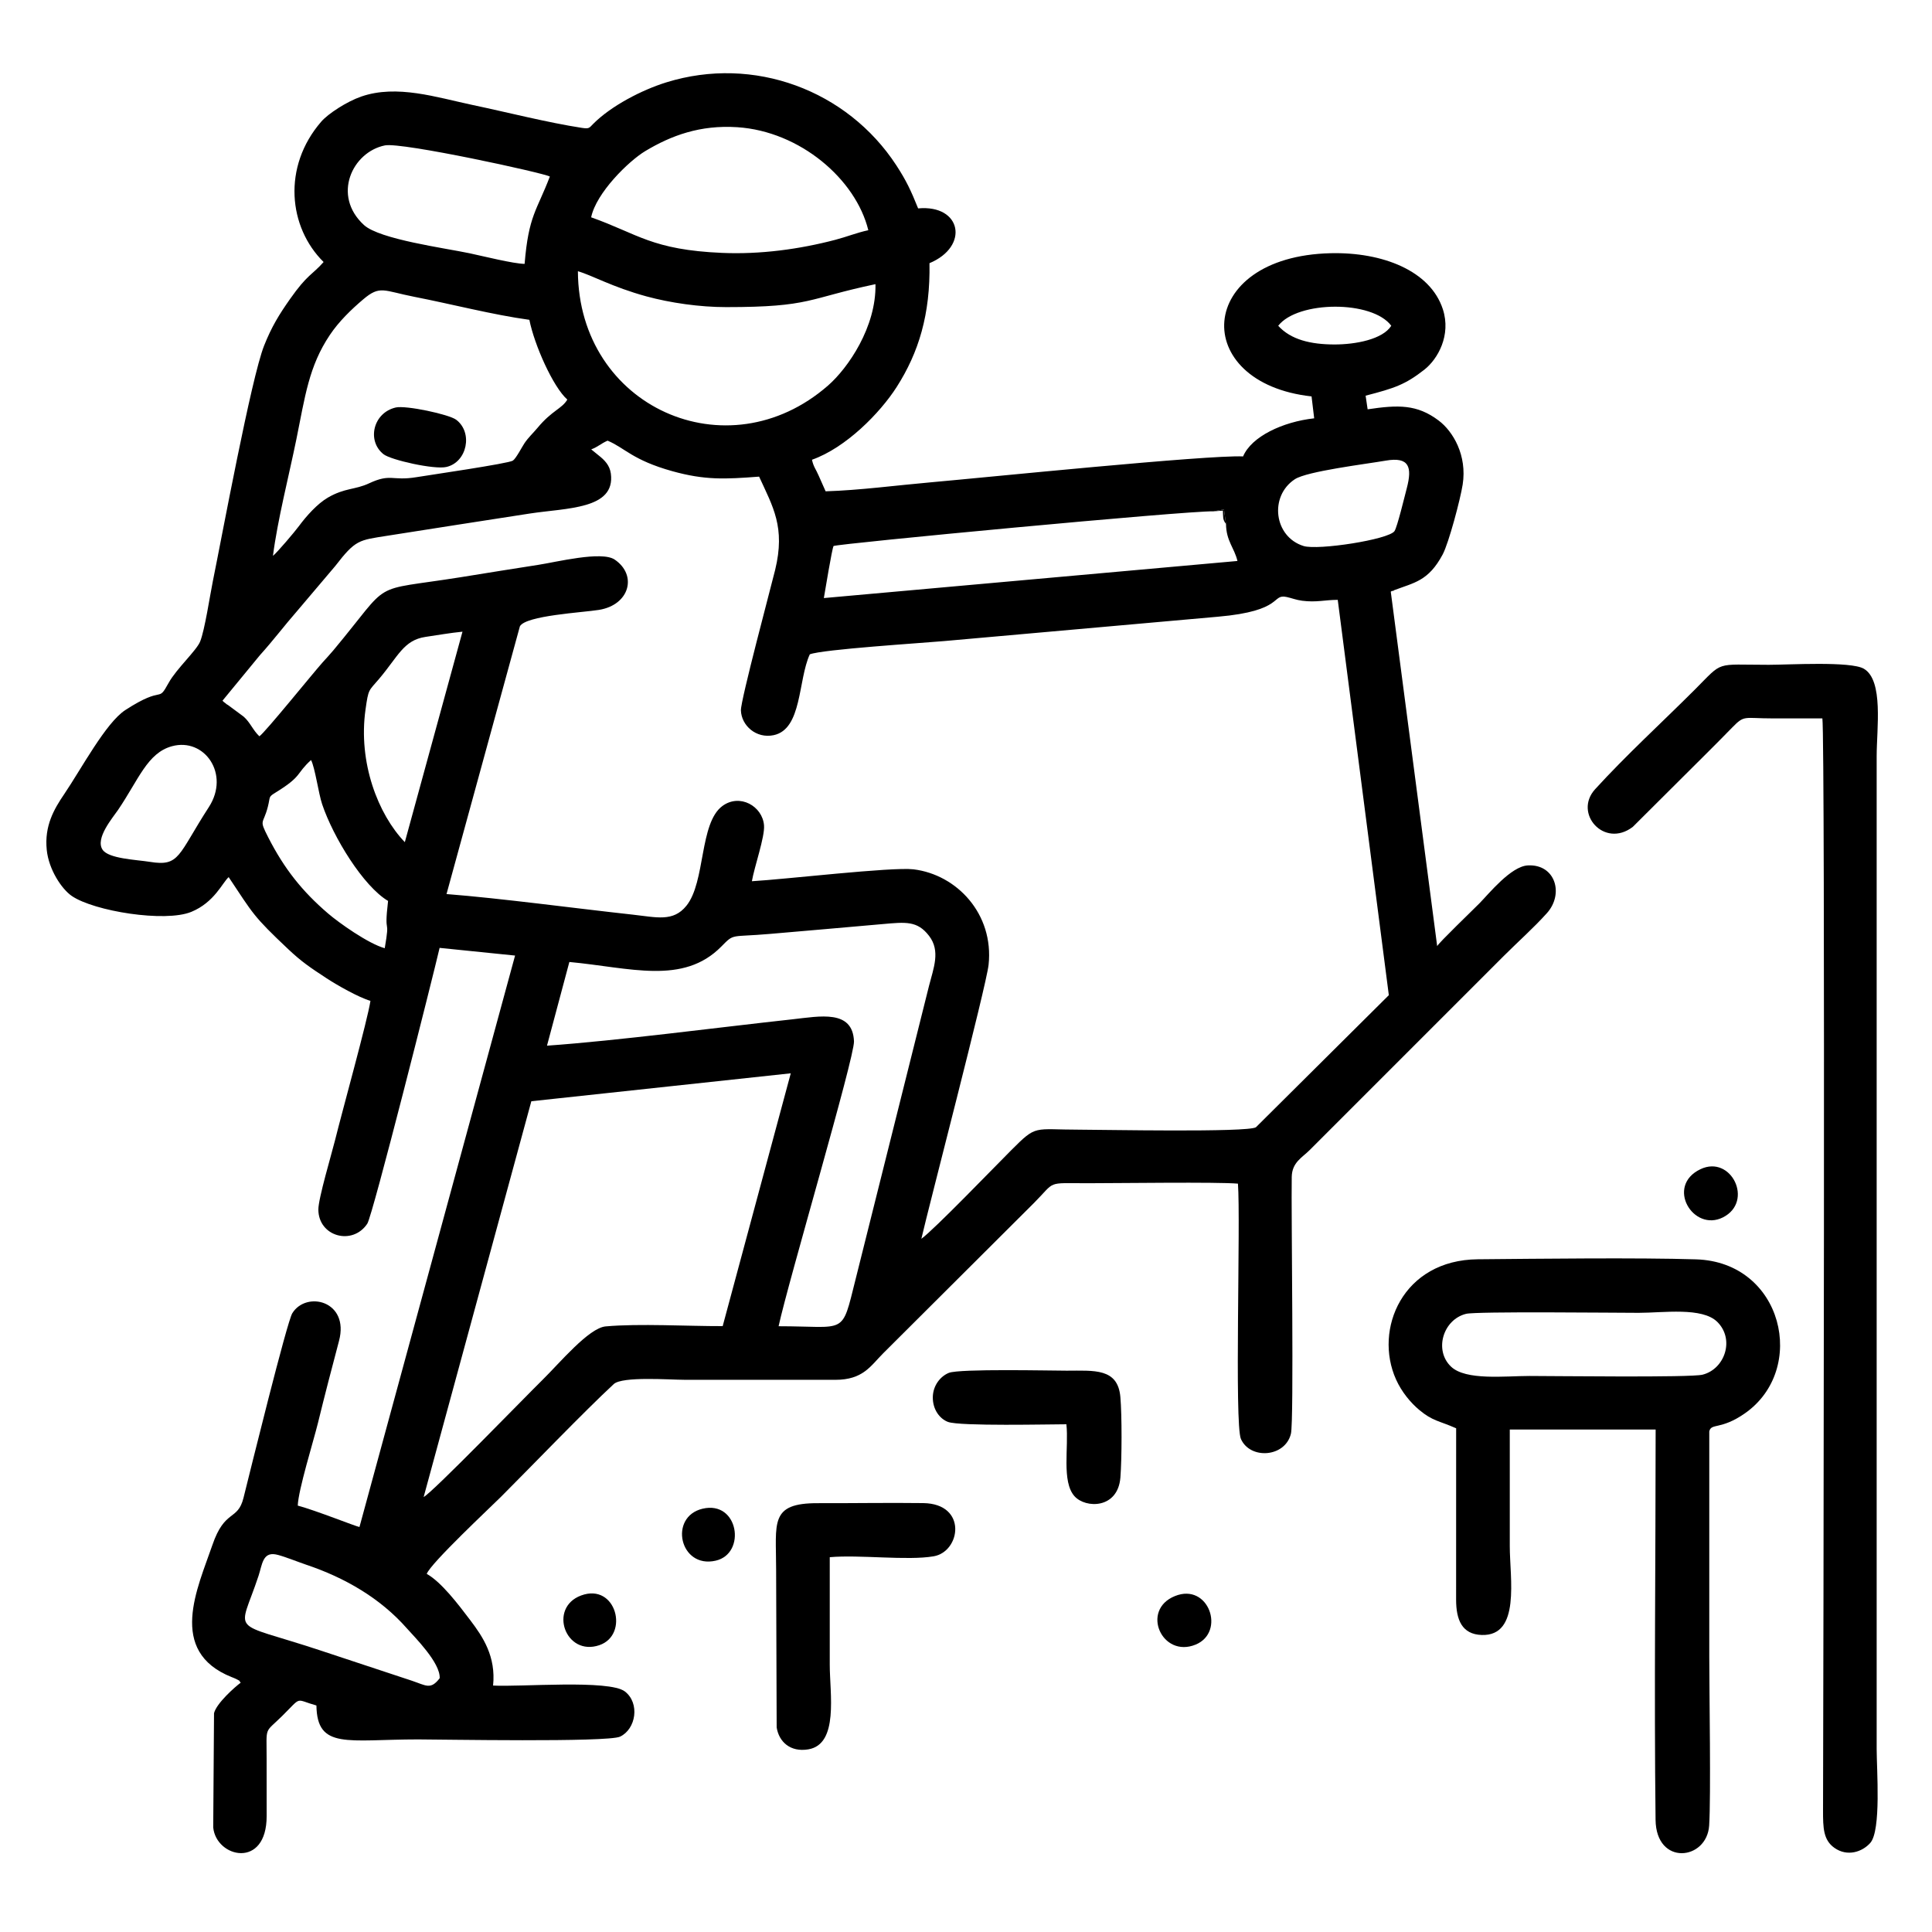
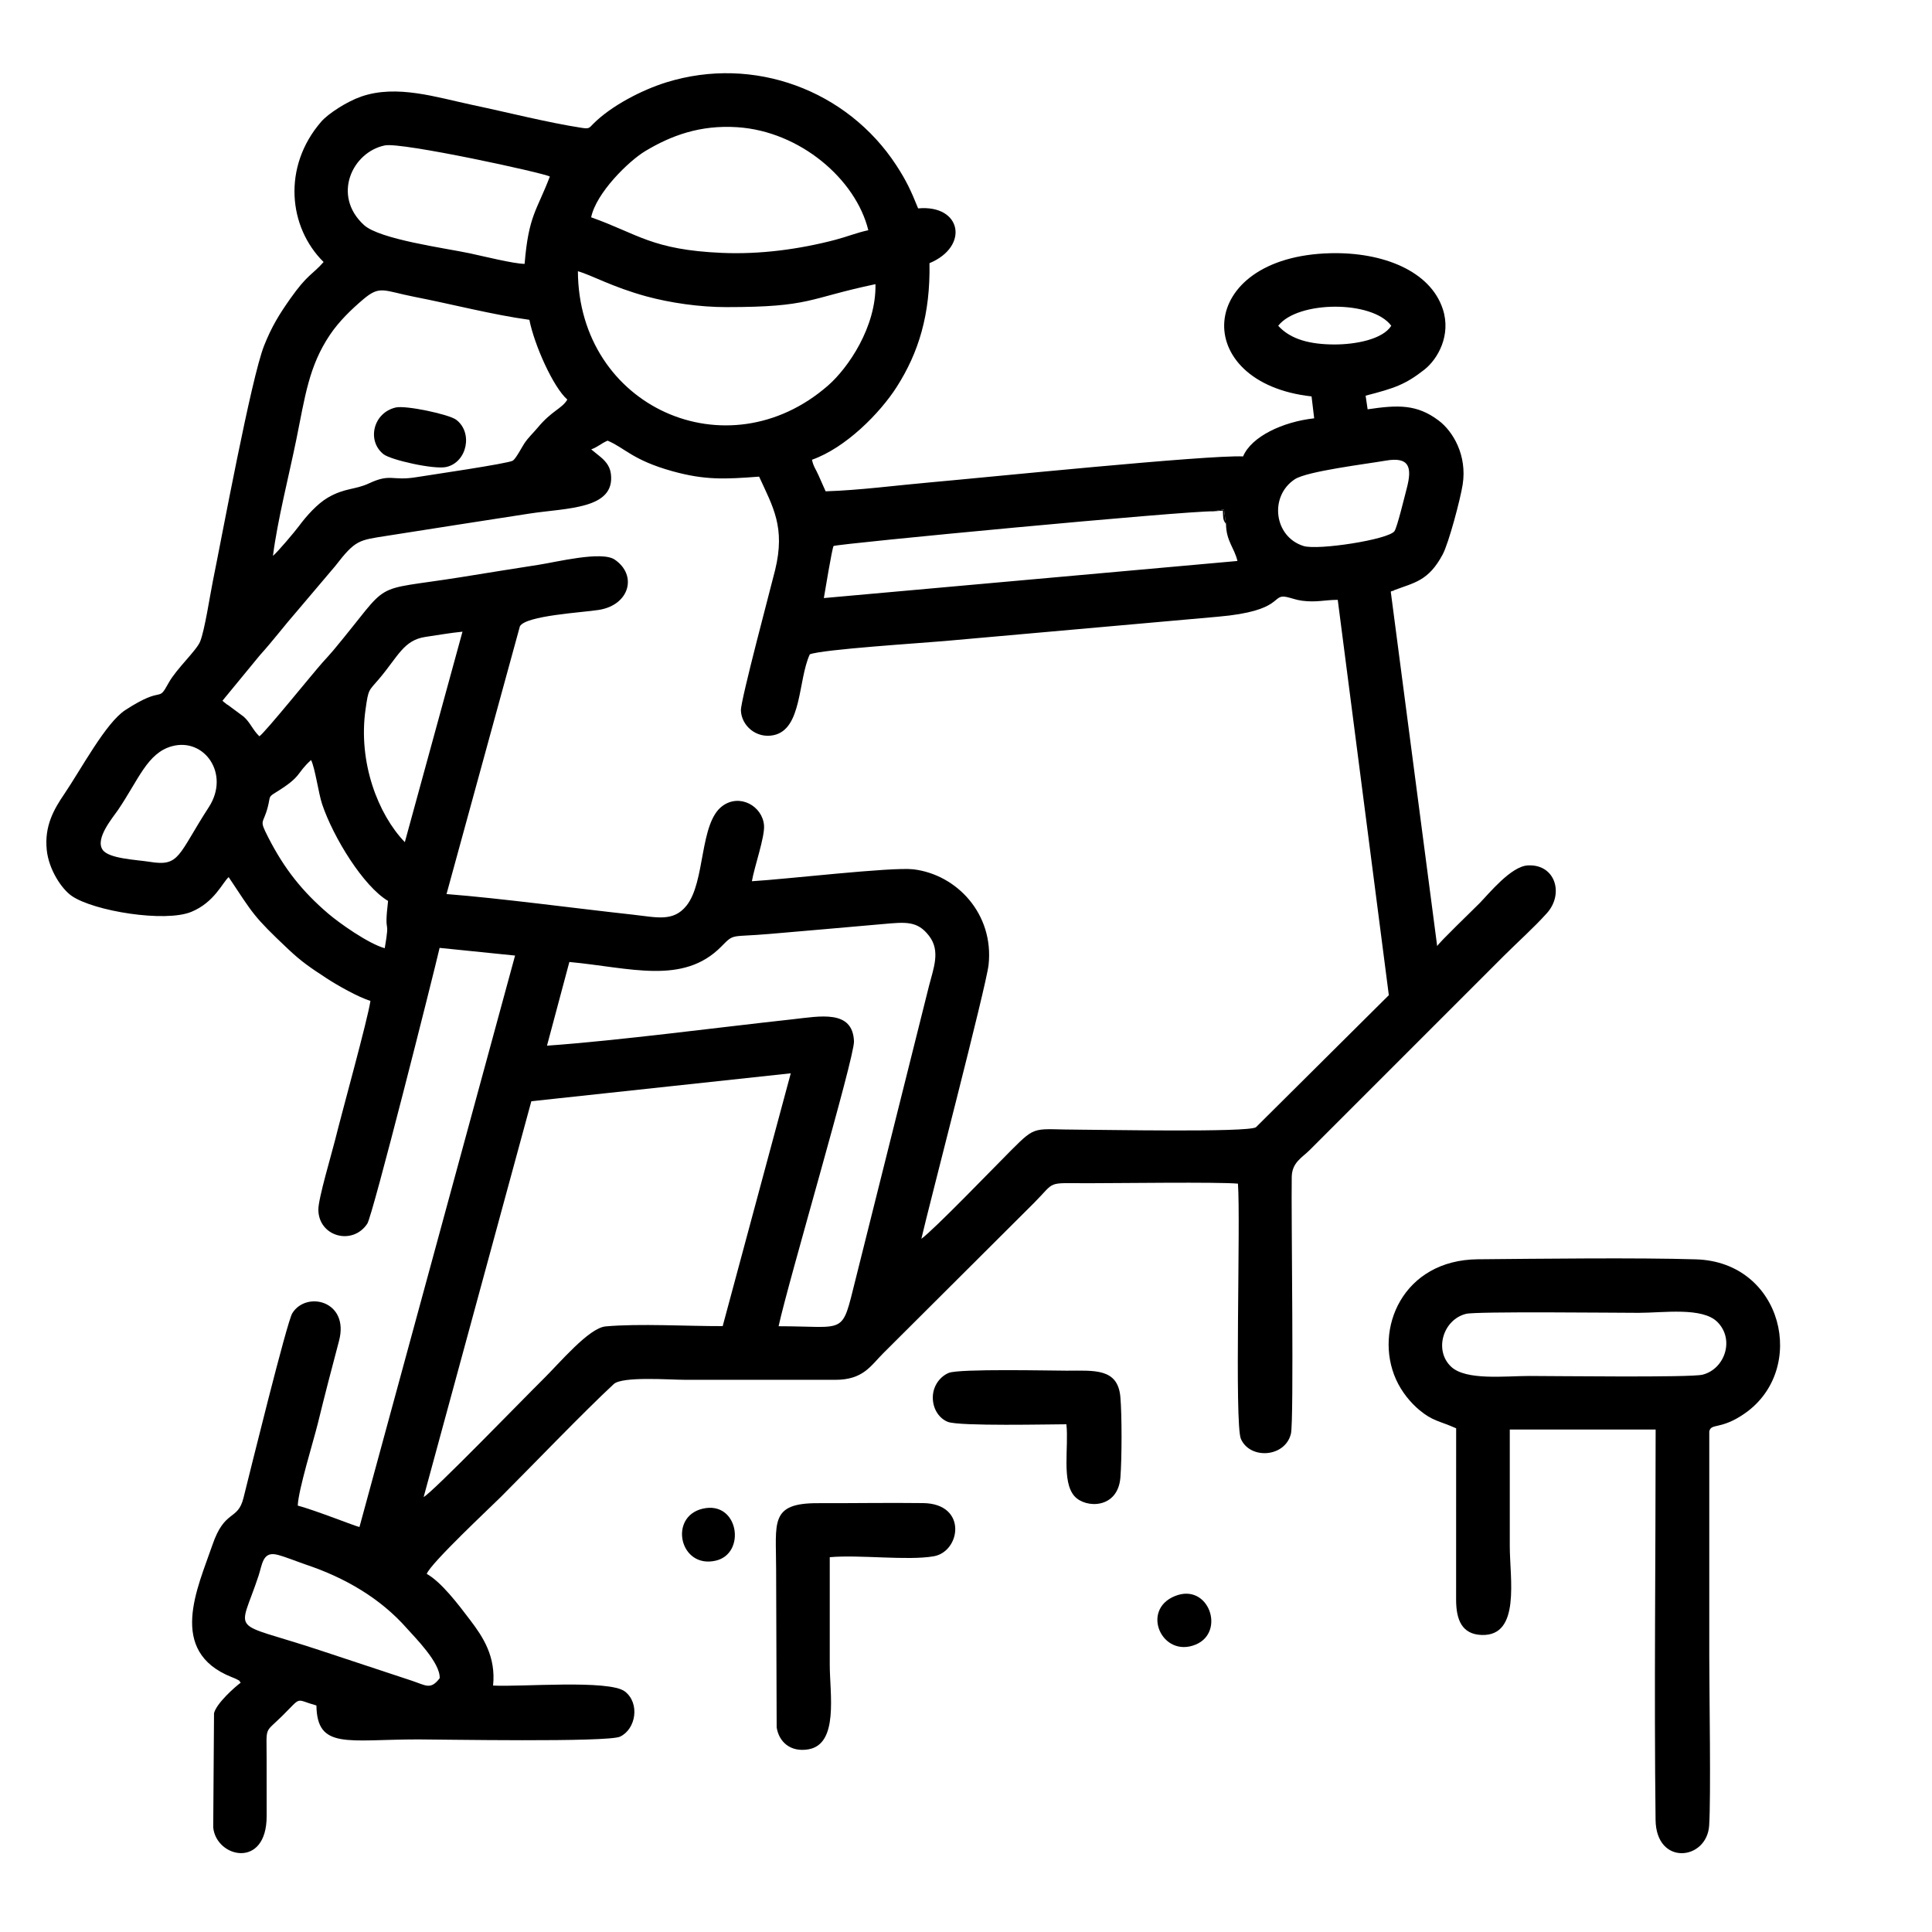
<svg xmlns="http://www.w3.org/2000/svg" xml:space="preserve" version="1.1" style="shape-rendering:geometricPrecision; text-rendering:geometricPrecision; image-rendering:optimizeQuality; fill-rule:evenodd; clip-rule:evenodd" viewBox="0 0 500 500">
  <g id="Capa_x0020_1">
    <path class="fil0" d="M113.79 434.32c-2.35,3.06 -3.48,1.9 -7.2,0.65l-23.81 -7.88c-23.74,-7.85 -21.04,-3.65 -15.88,-19.24 0.96,-2.9 1.06,-6.19 4.46,-5.57 1.68,0.3 5.93,2.01 7.84,2.65 10.08,3.37 19.25,8.71 26.09,16.48 1.99,2.26 8.71,8.9 8.5,12.91zm80.8 -206.26c0.62,-3.69 3.38,-11.48 3.14,-14.46 -0.4,-4.98 -6.28,-8.32 -10.77,-5.01 -6.01,4.43 -4.33,19.65 -9.32,25.82 -3.42,4.25 -7.75,2.97 -13.87,2.3 -15.09,-1.65 -33.95,-4.21 -48.21,-5.33l18.99 -69.29c1.49,-2.8 16.33,-3.58 20.45,-4.25 7.96,-1.28 10,-9.01 4.08,-13.02 -3.38,-2.3 -15.17,0.66 -19.7,1.35 -6.7,1.02 -13.35,2.13 -20.08,3.2 -24.34,3.87 -17.43,0.24 -33.03,18.94 -0.99,1.18 -1.85,2.08 -2.79,3.13 -2.43,2.71 -14.92,18.19 -16.35,19.11 -1.72,-1.62 -2.35,-3.58 -4.09,-5.1l-3.98 -2.95c-1.92,-1.33 1.09,0.86 -0.61,-0.43 -1.02,-0.77 -0.33,-0.23 -0.87,-0.73l9.67 -11.76c3.44,-3.8 6.38,-7.72 9.74,-11.56l9.77 -11.53c5.28,-6.84 6.07,-6.67 13.48,-7.84 12.23,-1.92 24.6,-3.86 36.81,-5.74 9.58,-1.48 22.27,-1.05 21.04,-10.34 -0.29,-2.18 -1.66,-3.53 -3.17,-4.72l-1.91 -1.55c1.76,-0.66 2.41,-1.45 4.23,-2.26 4.5,1.89 6.46,5.04 16.79,7.91 8.41,2.33 13.52,2.08 22.43,1.4 3.58,7.83 6.84,13.08 4.15,24.14 -0.97,3.99 -8.94,33.75 -8.86,36.34 0.12,3.96 3.97,7.38 8.48,6.43 7.39,-1.56 6.27,-14.24 9.35,-20.92 3.3,-1.29 28.91,-2.91 34.76,-3.43l70.81 -6.3c17.32,-1.5 13.79,-6 17.88,-5.1 1.28,0.28 2.37,0.75 3.96,0.96 3.7,0.48 5.92,-0.23 9.22,-0.23l13.22 102.31 -34.39 34.18c-2.09,1.39 -39.96,0.63 -45.52,0.63 -12.21,0 -11.11,-1.39 -17.82,5.32 -4.37,4.37 -19.91,20.51 -23.25,22.92 1.81,-7.95 16.82,-65.45 17.4,-70.93 1.4,-13.13 -8.21,-23.33 -19.43,-24.69 -5.54,-0.67 -33.45,2.61 -41.83,3.08zm-7.56 115.14c-9.02,0.03 -21.59,-0.71 -30.28,0.07 -4.38,0.39 -11.94,9.51 -16.34,13.83 -4.26,4.17 -28.37,29.07 -30.77,30.33l27.87 -102.43 67.14 -7.23 -17.62 65.43zm14.47 0.03c2.44,-11.33 19.67,-69.6 19.51,-73.73 -0.32,-8.3 -8.83,-6.48 -15.87,-5.71 -19.61,2.14 -45.19,5.53 -63.58,6.83l5.79 -21.66c15.71,1.46 29.44,6.05 39.34,-4.01 3.44,-3.49 2.23,-2.35 12.64,-3.26 9.72,-0.84 19.39,-1.67 29.13,-2.54 5.97,-0.53 8.96,-0.88 11.98,3.05 3.02,3.92 1.15,8.37 -0.01,12.94l-19.02 76c-3.69,14.71 -2.16,12.09 -19.91,12.09zm-101.93 -97.83c-4.29,-1.19 -11.93,-6.63 -14.7,-9.02 -6.59,-5.65 -11.29,-11.5 -15.46,-19.69 -2.46,-4.82 -1.3,-3.16 -0.09,-7.91 0.71,-2.79 0.03,-2.46 2.16,-3.77 6.84,-4.22 5.07,-4.75 9.02,-8.31 1.05,2.05 1.92,8.62 2.88,11.46 2.87,8.52 10.64,21.2 17.05,25 -1.14,9.84 0.65,3.46 -0.86,12.24zm-55.06 -52.28c8.39,-2.28 15.08,7.18 9.55,15.74 -8.07,12.48 -7.49,15.45 -15.25,14.19 -3.56,-0.57 -10.67,-0.8 -12.26,-3.14 -1.98,-2.93 2.62,-8.27 4,-10.3 5.34,-7.86 7.58,-14.75 13.96,-16.49zm60.26 24.83c-6.94,-7.2 -12.12,-20.65 -10.17,-34.35 0.76,-5.41 0.79,-4.71 3.51,-7.91 4.91,-5.79 6.34,-10.02 12,-10.86 3.17,-0.46 6.3,-1.03 9.58,-1.35l-14.92 54.47zm209.29 -85.62l2.7 -0.49 0.53 3.76c0.05,4.45 2.17,6.18 2.96,9.58l-107.04 9.6c0.34,-1.95 2.1,-12.7 2.51,-13.47 1.05,-0.6 91.3,-9.15 98.34,-8.98zm44.58 -13.12c6.08,-1.05 6.86,1.68 5.45,7.08 -0.54,2.04 -2.49,10.15 -3.2,11.17 -1.55,2.19 -19.78,5 -23.52,3.85 -7.69,-2.38 -8.94,-12.9 -2.27,-17.28 3.16,-2.08 18.39,-3.93 23.54,-4.82zm-288 24.64c1.2,-9.33 4.12,-20.66 6.06,-30.16 2.26,-11.1 3.21,-18.87 8.67,-27.01 2.34,-3.49 5.54,-6.59 8.61,-9.19 4.4,-3.74 5.24,-2.24 13.31,-0.66 9.55,1.86 20.26,4.65 29.71,5.94 1.28,6.47 6.14,17.4 9.82,20.64 -1.4,2.4 -3.95,2.78 -7.72,7.33 -1.08,1.3 -2.36,2.46 -3.39,4 -0.59,0.87 -2.15,3.91 -2.98,4.47 -1.14,0.76 -21.71,3.75 -24.93,4.28 -6.42,1.06 -6.58,-1.06 -12.29,1.6 -3.66,1.71 -6.23,1.13 -10.64,3.68 -2.77,1.61 -5.62,4.83 -7.49,7.36 -1.08,1.47 -5.74,6.97 -6.74,7.72zm260.16 -59.54c5.07,-6.52 24.36,-6.64 29.26,0 -2.24,3.53 -9.23,4.84 -14.7,4.84 -6.19,-0.01 -11.31,-1.25 -14.56,-4.84zm-116.51 15.47c-26.09,22.79 -64.56,5.53 -64.73,-29.58 3.56,0.99 8.82,4.07 17.76,6.51 6.15,1.67 13.73,2.77 20.61,2.77 22.04,0 20.95,-2.22 38.64,-5.94 0.23,11.05 -7.07,21.69 -12.28,26.24zm-61.3 -43.54c1.3,-6.33 9.72,-14.56 13.99,-17.13 6.72,-4.04 14.23,-6.82 23.84,-6.19 16.18,1.06 30.66,13.42 33.9,26.66 -2.83,0.59 -5.71,1.75 -8.53,2.48 -9.33,2.45 -19.46,3.81 -29.27,3.39 -18.24,-0.78 -21.8,-4.91 -33.93,-9.21zm-17.22 12.05c-2.85,-0.02 -10.96,-2.05 -14.22,-2.74 -6.38,-1.35 -23.28,-3.6 -27.35,-7.31 -8.35,-7.63 -3.01,-18.92 5.42,-20.61 4.37,-0.88 41.27,7.16 42.68,8.06 -3.38,8.88 -5.5,10.01 -6.53,22.6zm-52.02 -0.48c-2.95,3.35 -4.15,3.12 -8.69,9.58 -2.8,3.98 -4.77,7.17 -6.72,12.09 -3.35,8.49 -10.84,49.06 -13.26,60.96 -0.75,3.7 -2.08,12.59 -3.28,15.58 -0.91,2.31 -6.14,7.06 -8.14,10.68 -3.04,5.52 -0.91,0.37 -11.22,7.06 -5.06,3.28 -11.42,15.28 -15.84,21.79 -2.58,3.8 -5.15,8.15 -4.5,14.42 0.52,5.06 3.83,10.08 6.47,11.9 5.75,3.95 24.15,6.91 30.94,4.12 5.99,-2.46 8.07,-7.6 9.67,-8.99 6.4,9.59 6.25,10 15.43,18.66 3.45,3.25 5.67,4.74 9.85,7.48 2.68,1.76 8.3,4.97 11.41,5.88 -0.71,4.87 -7.38,28.84 -9.14,35.99 -0.86,3.47 -4.35,15.15 -4.34,18.02 0.03,7.03 8.86,9.41 12.67,3.65 1.38,-2.08 17.01,-64.02 18.71,-71.37l19.53 1.99 -40.27 147.89c-1,-0.17 -11.45,-4.35 -15.97,-5.54 0.15,-4.1 4.06,-16.65 5.22,-21.36 1.73,-7.09 3.63,-14.37 5.46,-21.28 2.74,-10.33 -8.43,-13.04 -12.09,-7.15 -1.39,2.23 -10.91,40.89 -12.63,47.78 -1.52,6.08 -4.83,2.79 -8.06,12.23 -3.77,11.01 -11.78,27.49 5.01,34.17 0.08,0.03 0.91,0.35 1.06,0.44 1.52,0.86 0.49,0.06 1.26,1 -1.46,1.07 -6.26,5.31 -6.9,7.89l-0.21 29.58c0.79,7.86 13.85,10.84 13.83,-2.97 0,-4.96 0,-9.91 -0.01,-14.87 0,-8.57 -0.64,-6.42 3.99,-10.98 5.33,-5.26 3.17,-4.34 8.9,-2.75 0.17,11.47 8.05,8.78 26.33,8.78 5.46,0 49.07,0.8 52.26,-0.72 4.12,-1.96 5.17,-8.65 1.25,-11.68 -4.08,-3.14 -27.05,-1.13 -34.12,-1.54 0.77,-7.53 -2.65,-12.62 -5.88,-16.88 -3.08,-4.07 -7.5,-9.91 -11.29,-12.02 0.99,-2.75 16.77,-17.5 19.19,-19.92 7.9,-7.9 21.49,-22.05 29.21,-29.2 2.21,-2.05 14.54,-1.11 18.2,-1.11 13.04,0 26.08,0 39.12,0.01 7.23,0.01 9.17,-3.63 12.42,-6.88 3.34,-3.34 6.33,-6.3 9.67,-9.64l29.26 -29.17c5.88,-5.89 3.02,-5.19 13.99,-5.19 7.33,0 33.85,-0.36 38.88,0.11 0.72,9.7 -0.94,62.23 0.77,66.08 2.4,5.38 11.45,4.78 12.94,-1.36 0.82,-3.35 0.04,-57.6 0.21,-66.48 0.08,-3.77 2.72,-5 4.61,-6.9l50.25 -50.25c3.68,-3.68 7.78,-7.31 11.18,-11.1 4.48,-4.99 2.18,-12.74 -4.95,-12.35 -4.38,0.24 -10.08,7.34 -12.47,9.77 -1.77,1.8 -10.55,10.22 -10.98,11.12l-12.01 -91.73c0.19,-0.08 0.38,-0.31 0.45,-0.19 0.07,0.11 0.3,-0.14 0.39,-0.18 5.21,-1.99 8.9,-2.34 12.6,-9.28 1.57,-2.95 4.58,-14.3 5.17,-18.09 1.18,-7.54 -2.49,-13.75 -6.21,-16.55 -5.61,-4.23 -10.48,-4.09 -18.39,-2.91l-0.52 -3.53c7.5,-1.94 10.25,-2.86 15.2,-6.73 3.46,-2.72 6.98,-8.88 4.79,-15.64 -3.24,-9.96 -15.61,-14.82 -29.06,-14.5 -35.14,0.85 -36.51,33.58 -4.92,37.06l0.68 5.67c-8.16,0.9 -16.25,4.73 -18.4,9.86 -9.24,-0.42 -66.71,5.46 -80.8,6.7 -8.77,0.77 -18.55,2.07 -27.24,2.33l-1.76 -3.97c-0.75,-1.77 -1.37,-2.32 -1.77,-4.2 8.81,-3.11 17.63,-12.13 21.89,-18.78 5.75,-8.97 8.76,-18.89 8.52,-32.09 10.37,-4.32 8.33,-15.21 -2.94,-14.18 -1.85,-4.59 -3.04,-7.16 -5.65,-11.16 -12.7,-19.44 -36.87,-28.48 -59.5,-21.46 -6.31,1.95 -14.3,6.08 -18.95,10.76 -1.02,1.03 -1,1.32 -2.92,1.02 -8.76,-1.34 -19.39,-4.05 -28.27,-5.92 -9.32,-1.97 -19.6,-5.38 -28.84,-2.18 -3.72,1.29 -8.56,4.43 -10.34,6.49 -10.13,11.69 -8.49,27.36 0.61,36.33z" />
-     <path class="fil0" d="M471.63 185.92c0.77,5.64 0.25,254.52 0.17,282.56 -0.01,4.62 0.08,7.71 2.94,9.74 3.31,2.35 7.2,1.09 9.29,-1.28 2.86,-3.25 1.65,-19 1.65,-24.3l0 -256.94c0,-7.12 1.84,-19.64 -3.33,-22.64 -3.41,-1.98 -19.48,-1.01 -24.61,-1.01 -14.18,0 -11.56,-1.14 -19.16,6.46 -8.51,8.5 -17.73,16.93 -25.76,25.73 -5.7,6.25 2.38,15.4 9.75,9.75l12.9 -12.85c4.4,-4.39 8.51,-8.43 12.85,-12.89 3.2,-3.28 2.95,-2.33 10.41,-2.33 4.3,0 8.6,0 12.9,0z" />
    <path class="fil0" d="M379.41 340.02c2.66,-0.67 38.7,-0.26 44.67,-0.26 6.37,0 16.48,-1.55 20.39,2.38 4.53,4.55 1.89,12.19 -3.86,13.63 -3.11,0.78 -38.46,0.33 -44.75,0.33 -6.37,0 -16.51,1.24 -20.35,-2.43 -4.42,-4.22 -2.07,-12.15 3.9,-13.65zm-2.56 29.62l-0.01 44.39c0.01,5.17 1.5,8.94 6.64,9.1 10.1,0.32 7.25,-14.67 7.25,-22.97 0,-10.07 0,-20.13 0,-30.2l37.75 0c0,32.95 -0.41,68.22 -0.02,101.01 0.15,12 13.28,10.53 13.87,1.47 0.48,-7.37 0.03,-34.89 0.03,-43.57 0,-19.47 0,-38.94 0,-58.42 0.49,-2.24 2.96,-0.31 9.22,-4.68 16.31,-11.4 9.87,-39.16 -12.63,-39.85 -14.99,-0.47 -40.73,-0.16 -56.47,-0.02 -19.47,0.16 -27.01,18.14 -21.19,31.1 1.49,3.31 3.83,6.06 5.99,7.87 3.52,2.95 5.09,2.78 9.57,4.77z" />
    <path class="fil0" d="M214.74 403c7.76,-0.69 20.04,0.94 26.88,-0.23 7.01,-1.2 8.81,-13.6 -2.68,-13.77 -9.05,-0.12 -18.19,0.05 -27.25,0.02 -12.6,-0.05 -10.82,5.06 -10.83,17.08l0.14 40.95c0.58,3.72 3.53,6.47 8.2,5.68 7.92,-1.34 5.54,-14.48 5.54,-21.88 0,-9.28 0.01,-18.57 0,-27.85z" />
    <path class="fil0" d="M275.98 368.6c0.66,5.88 -1.3,14.83 2.11,18.63 2.86,3.18 11.23,3.3 11.87,-4.87 0.38,-4.78 0.41,-16.09 -0.01,-20.83 -0.66,-7.52 -6.81,-6.8 -13.9,-6.8 -3.93,0 -27.77,-0.55 -30.5,0.57 -2.14,0.87 -4.08,3.21 -4.14,6.26 -0.05,3.24 1.81,5.63 3.92,6.43 3.09,1.16 26.39,0.61 30.65,0.61z" />
    <path class="fil0" d="M102.41 105.46c-5.87,1.37 -7.51,8.64 -3.17,12.08 1.88,1.5 13.16,4.04 16.29,3.31 5.36,-1.24 6.94,-8.89 2.53,-12.22 -1.83,-1.39 -13.01,-3.78 -15.65,-3.17z" />
    <path class="fil0" d="M181.8 390.46c-8.82,2.11 -5.9,15.58 3.42,13.44 8.01,-1.83 5.94,-15.68 -3.42,-13.44z" />
    <path class="fil0" d="M304.07 413.06c-8.96,3.62 -3.33,16.14 5.36,12.56 7.83,-3.23 3.39,-16.11 -5.36,-12.56z" />
-     <path class="fil0" d="M440.09 302.58c-9.14,4.34 -1.9,16.37 5.82,12.47 8.06,-4.09 2.14,-16.25 -5.82,-12.47z" />
-     <path class="fil0" d="M150.39 412.91c-8.56,3.17 -4.07,15.85 4.72,12.86 7.84,-2.67 4.36,-16.23 -4.72,-12.86z" />
    <path class="fil0" d="M317.29 135.6l-0.53 -3.76 -2.7 0.49 2.42 -0.18c0.1,1.69 -0.11,2.28 0.81,3.45z" />
  </g>
</svg>